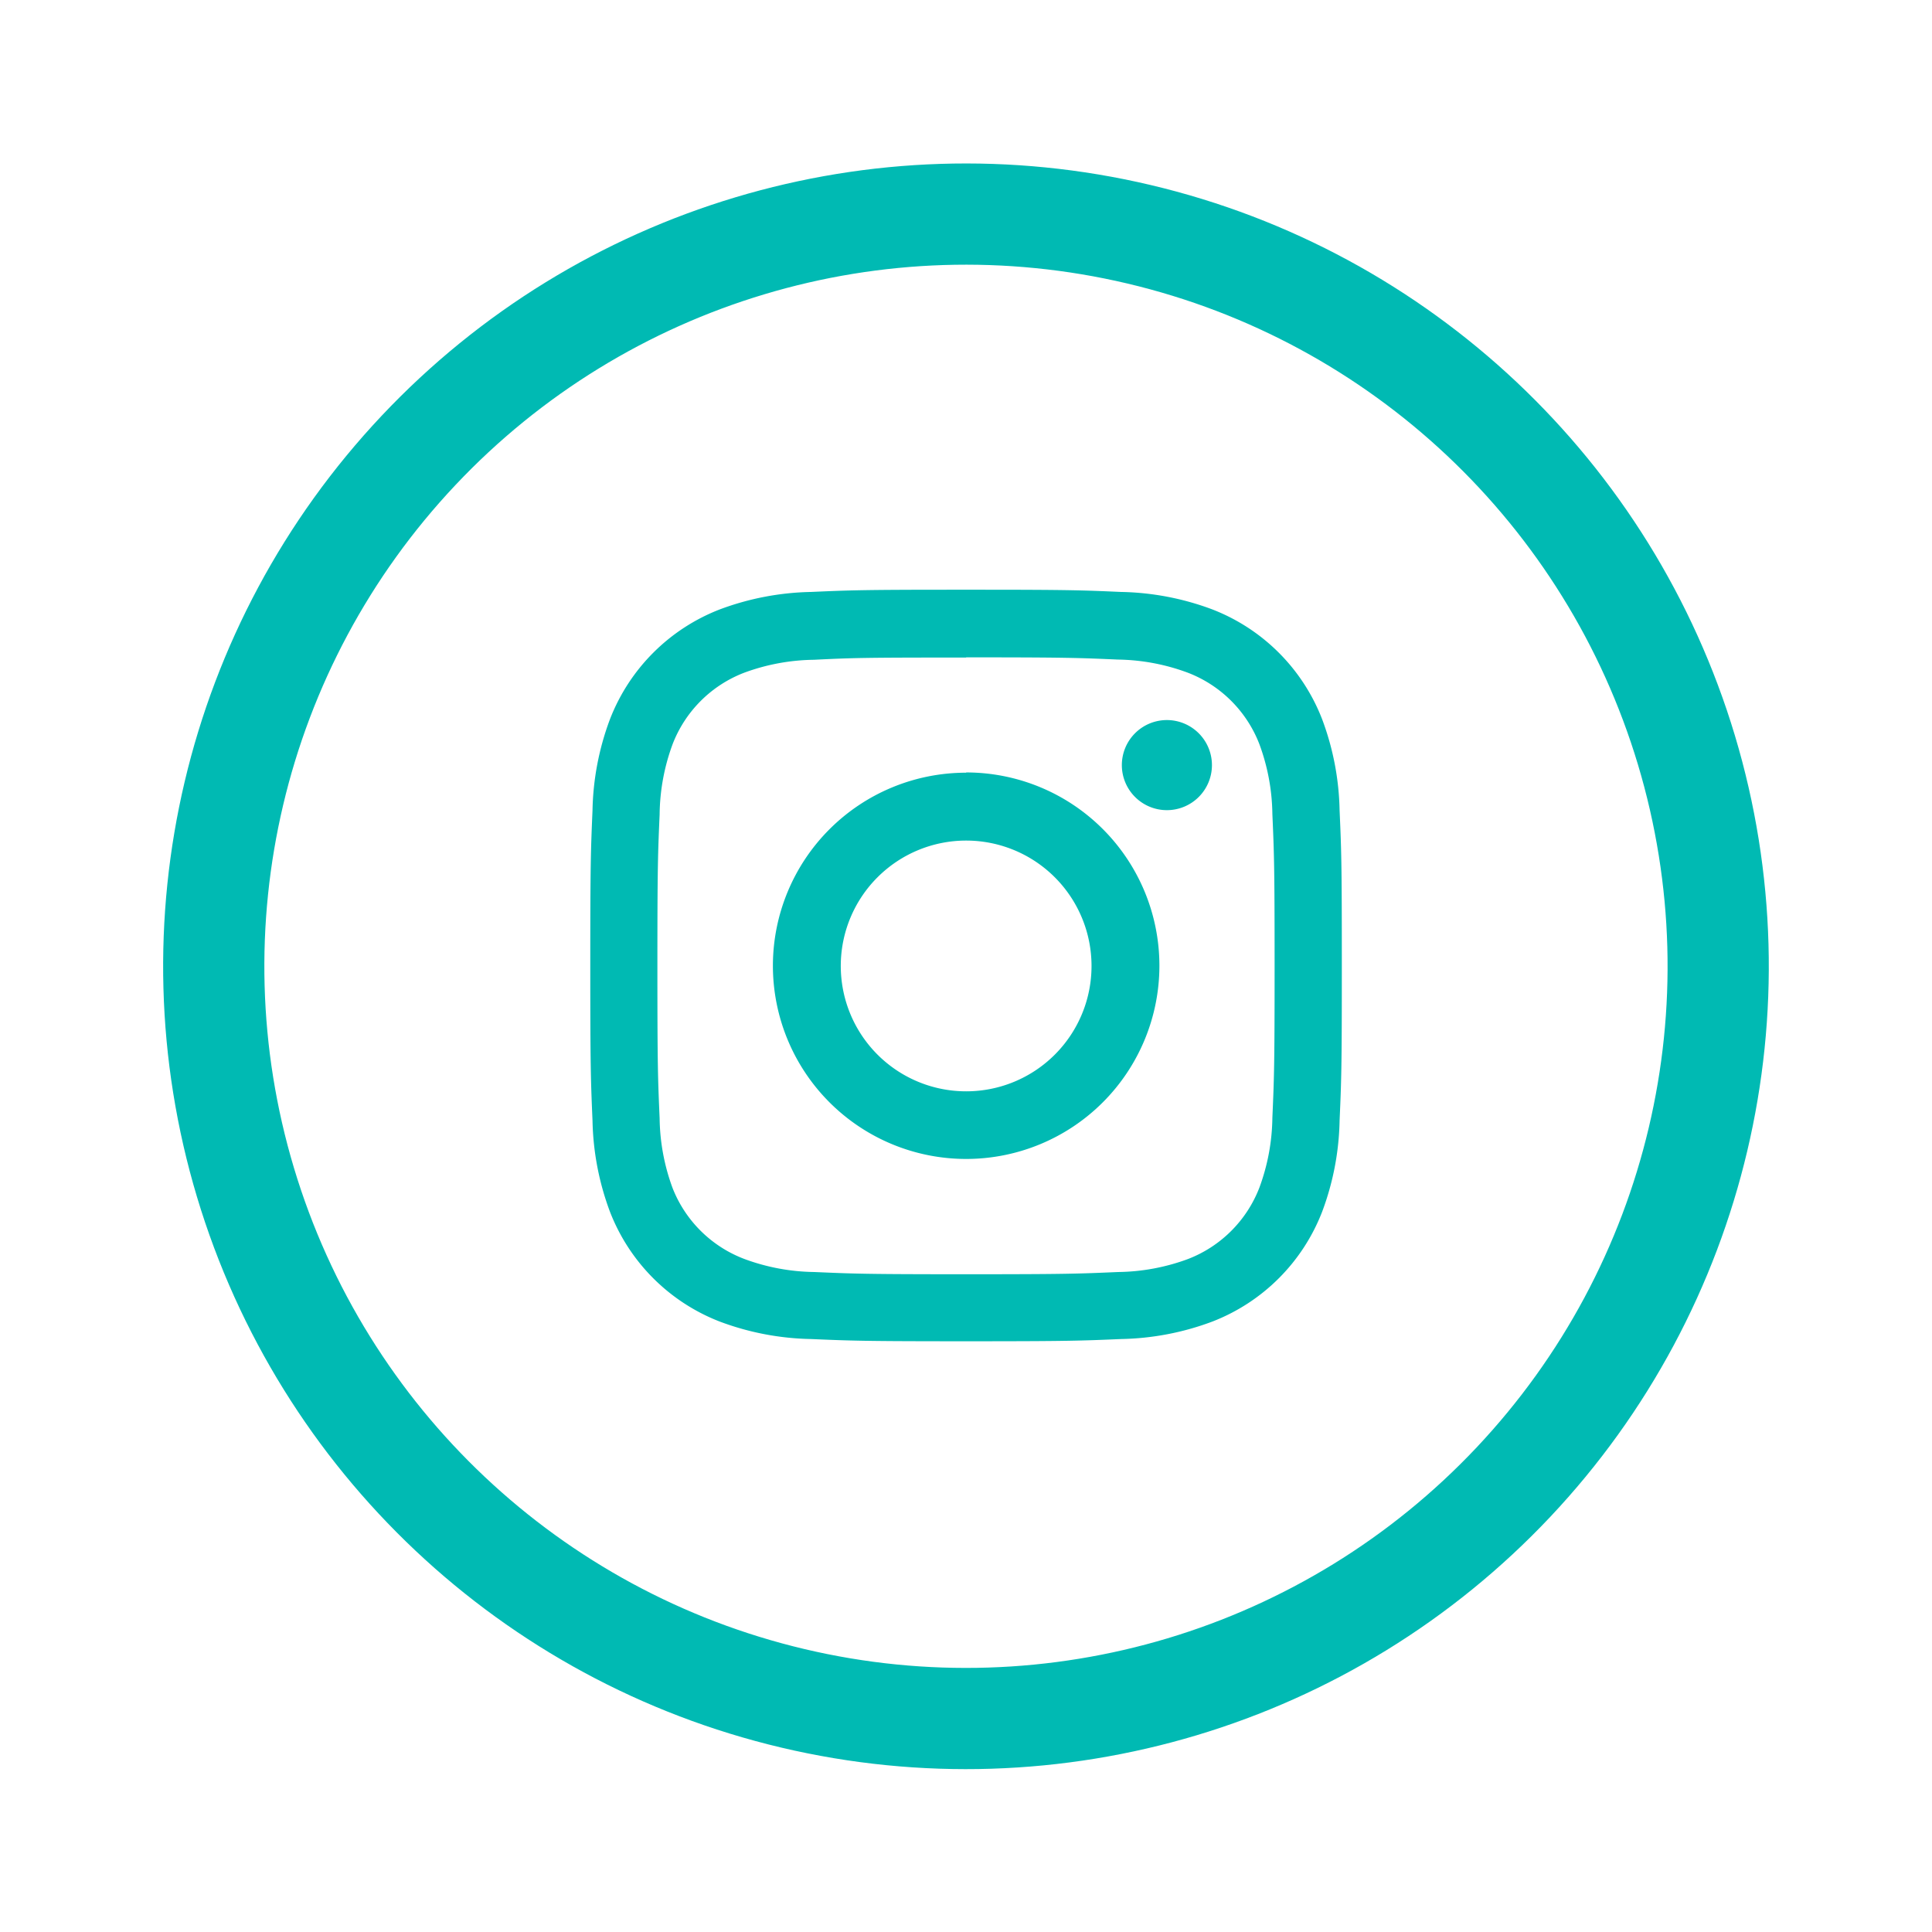
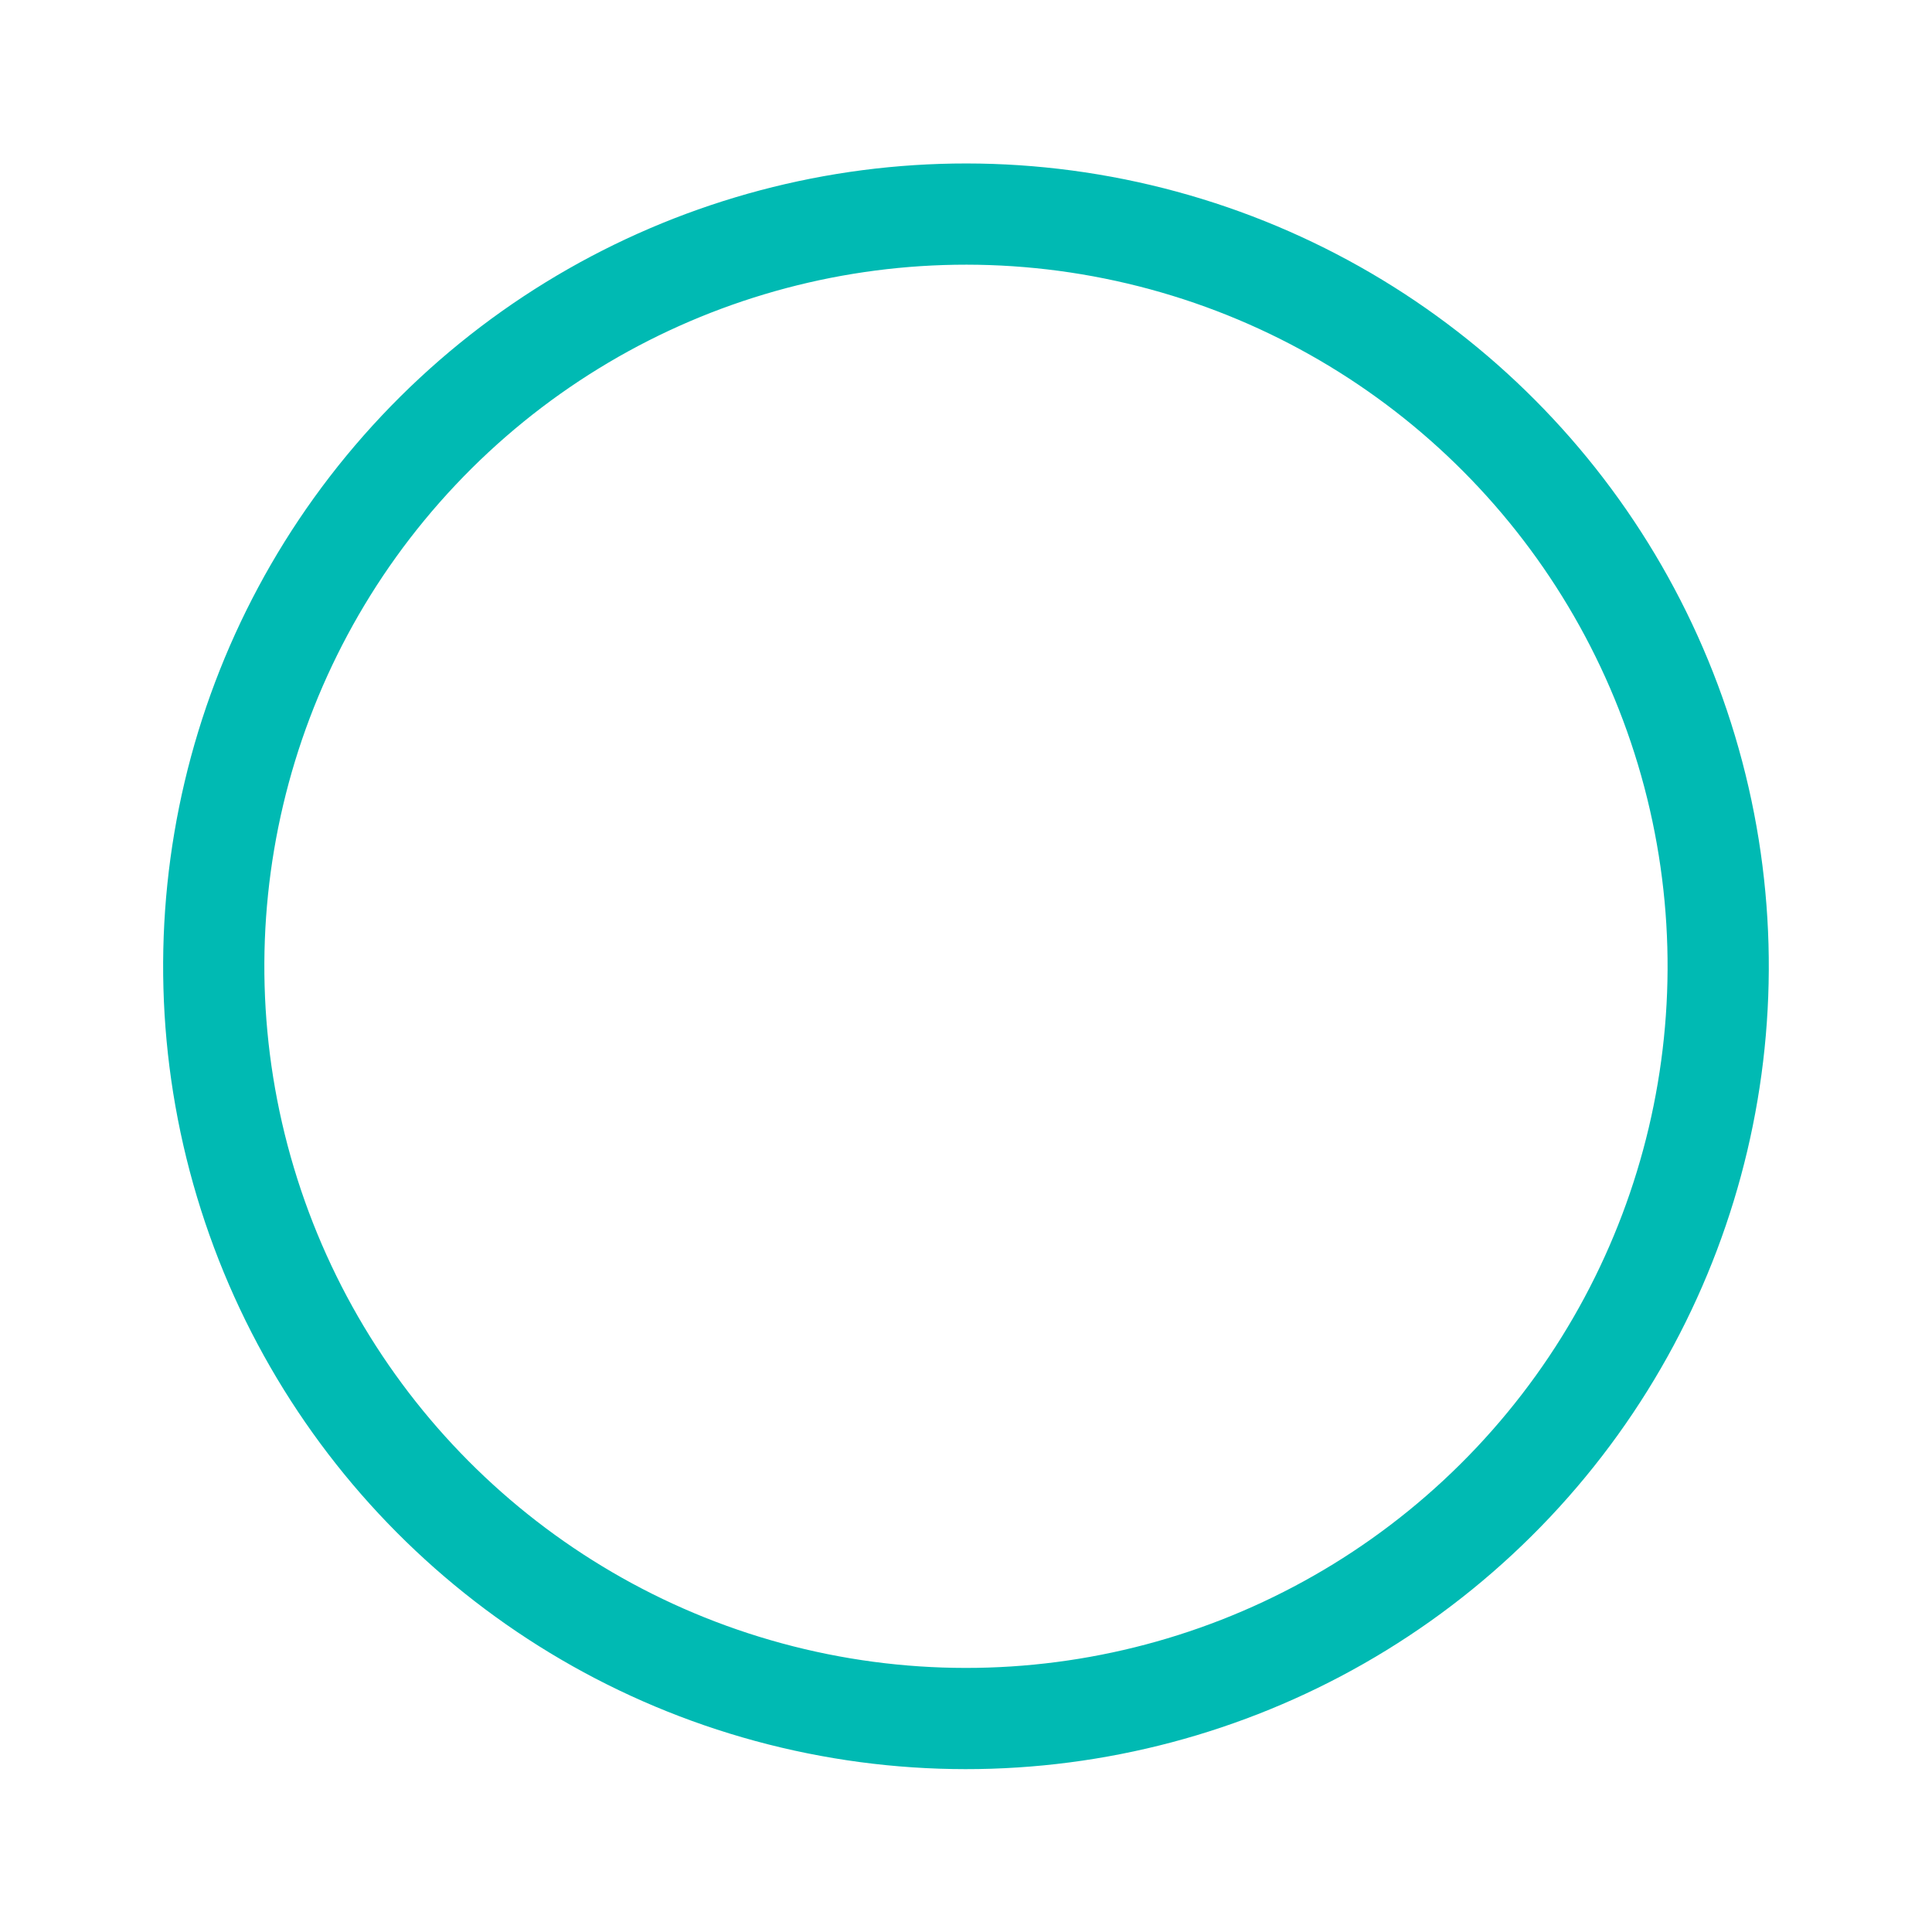
<svg xmlns="http://www.w3.org/2000/svg" width="38.17" height="38.17" viewBox="0 0 38.17 38.17">
  <defs>
    <style>.a{fill:none;stroke:#00bab3;stroke-miterlimit:10;stroke-width:2px;}.b{fill:#00bab3;fill-rule:evenodd;}</style>
  </defs>
  <g transform="translate(1.203 1.203)">
    <ellipse class="a" cx="14.864" cy="14.864" rx="14.864" ry="14.864" transform="matrix(0.23, -0.973, 0.973, 0.23, 0, 28.932)" />
-     <path class="b" d="M23.614,16.36c-1.848,0-2.115.01-2.879.044a5.425,5.425,0,0,0-1.8.344,3.793,3.793,0,0,0-2.173,2.173,5.4,5.4,0,0,0-.344,1.8c-.034.794-.044,1.045-.044,3.063s.01,2.269.044,3.063a5.425,5.425,0,0,0,.344,1.8,3.793,3.793,0,0,0,2.173,2.173,5.4,5.4,0,0,0,1.8.344c.794.034,1.045.044,3.063.044s2.269-.01,3.063-.044a5.4,5.4,0,0,0,1.8-.344,3.793,3.793,0,0,0,2.173-2.173,5.4,5.4,0,0,0,.344-1.8c.034-.769.044-1.031.044-2.879V23.6c0-1.848-.01-2.115-.044-2.879a5.4,5.4,0,0,0-.344-1.8,3.793,3.793,0,0,0-2.173-2.173,5.4,5.4,0,0,0-1.8-.344c-.769-.034-1.031-.044-2.879-.044h-.368Zm5.042,3.465a.89.89,0,1,1-.89-.89.891.891,0,0,1,.89.89ZM23.8,26.27a2.477,2.477,0,1,1,2.477-2.477A2.476,2.476,0,0,1,23.8,26.27Zm0-6.3a3.818,3.818,0,1,1-3.818,3.818A3.816,3.816,0,0,1,23.8,19.975Zm0-2.274c1.984,0,2.221.01,3,.044A4.116,4.116,0,0,1,28.181,18a2.459,2.459,0,0,1,1.413,1.413,4.116,4.116,0,0,1,.256,1.379c.034.784.044,1.021.044,3s-.01,2.221-.044,3a4.116,4.116,0,0,1-.256,1.379,2.459,2.459,0,0,1-1.413,1.413,4.116,4.116,0,0,1-1.379.256c-.784.034-1.016.044-3,.044s-2.221-.01-3-.044a4.116,4.116,0,0,1-1.379-.256A2.459,2.459,0,0,1,18,28.181a4.116,4.116,0,0,1-.256-1.379c-.034-.784-.044-1.021-.044-3s.01-2.221.044-3A4.116,4.116,0,0,1,18,19.413,2.459,2.459,0,0,1,19.414,18a4.116,4.116,0,0,1,1.379-.256C21.576,17.705,21.814,17.7,23.8,17.7Z" transform="translate(-5.915 -5.912)" />
  </g>
</svg>